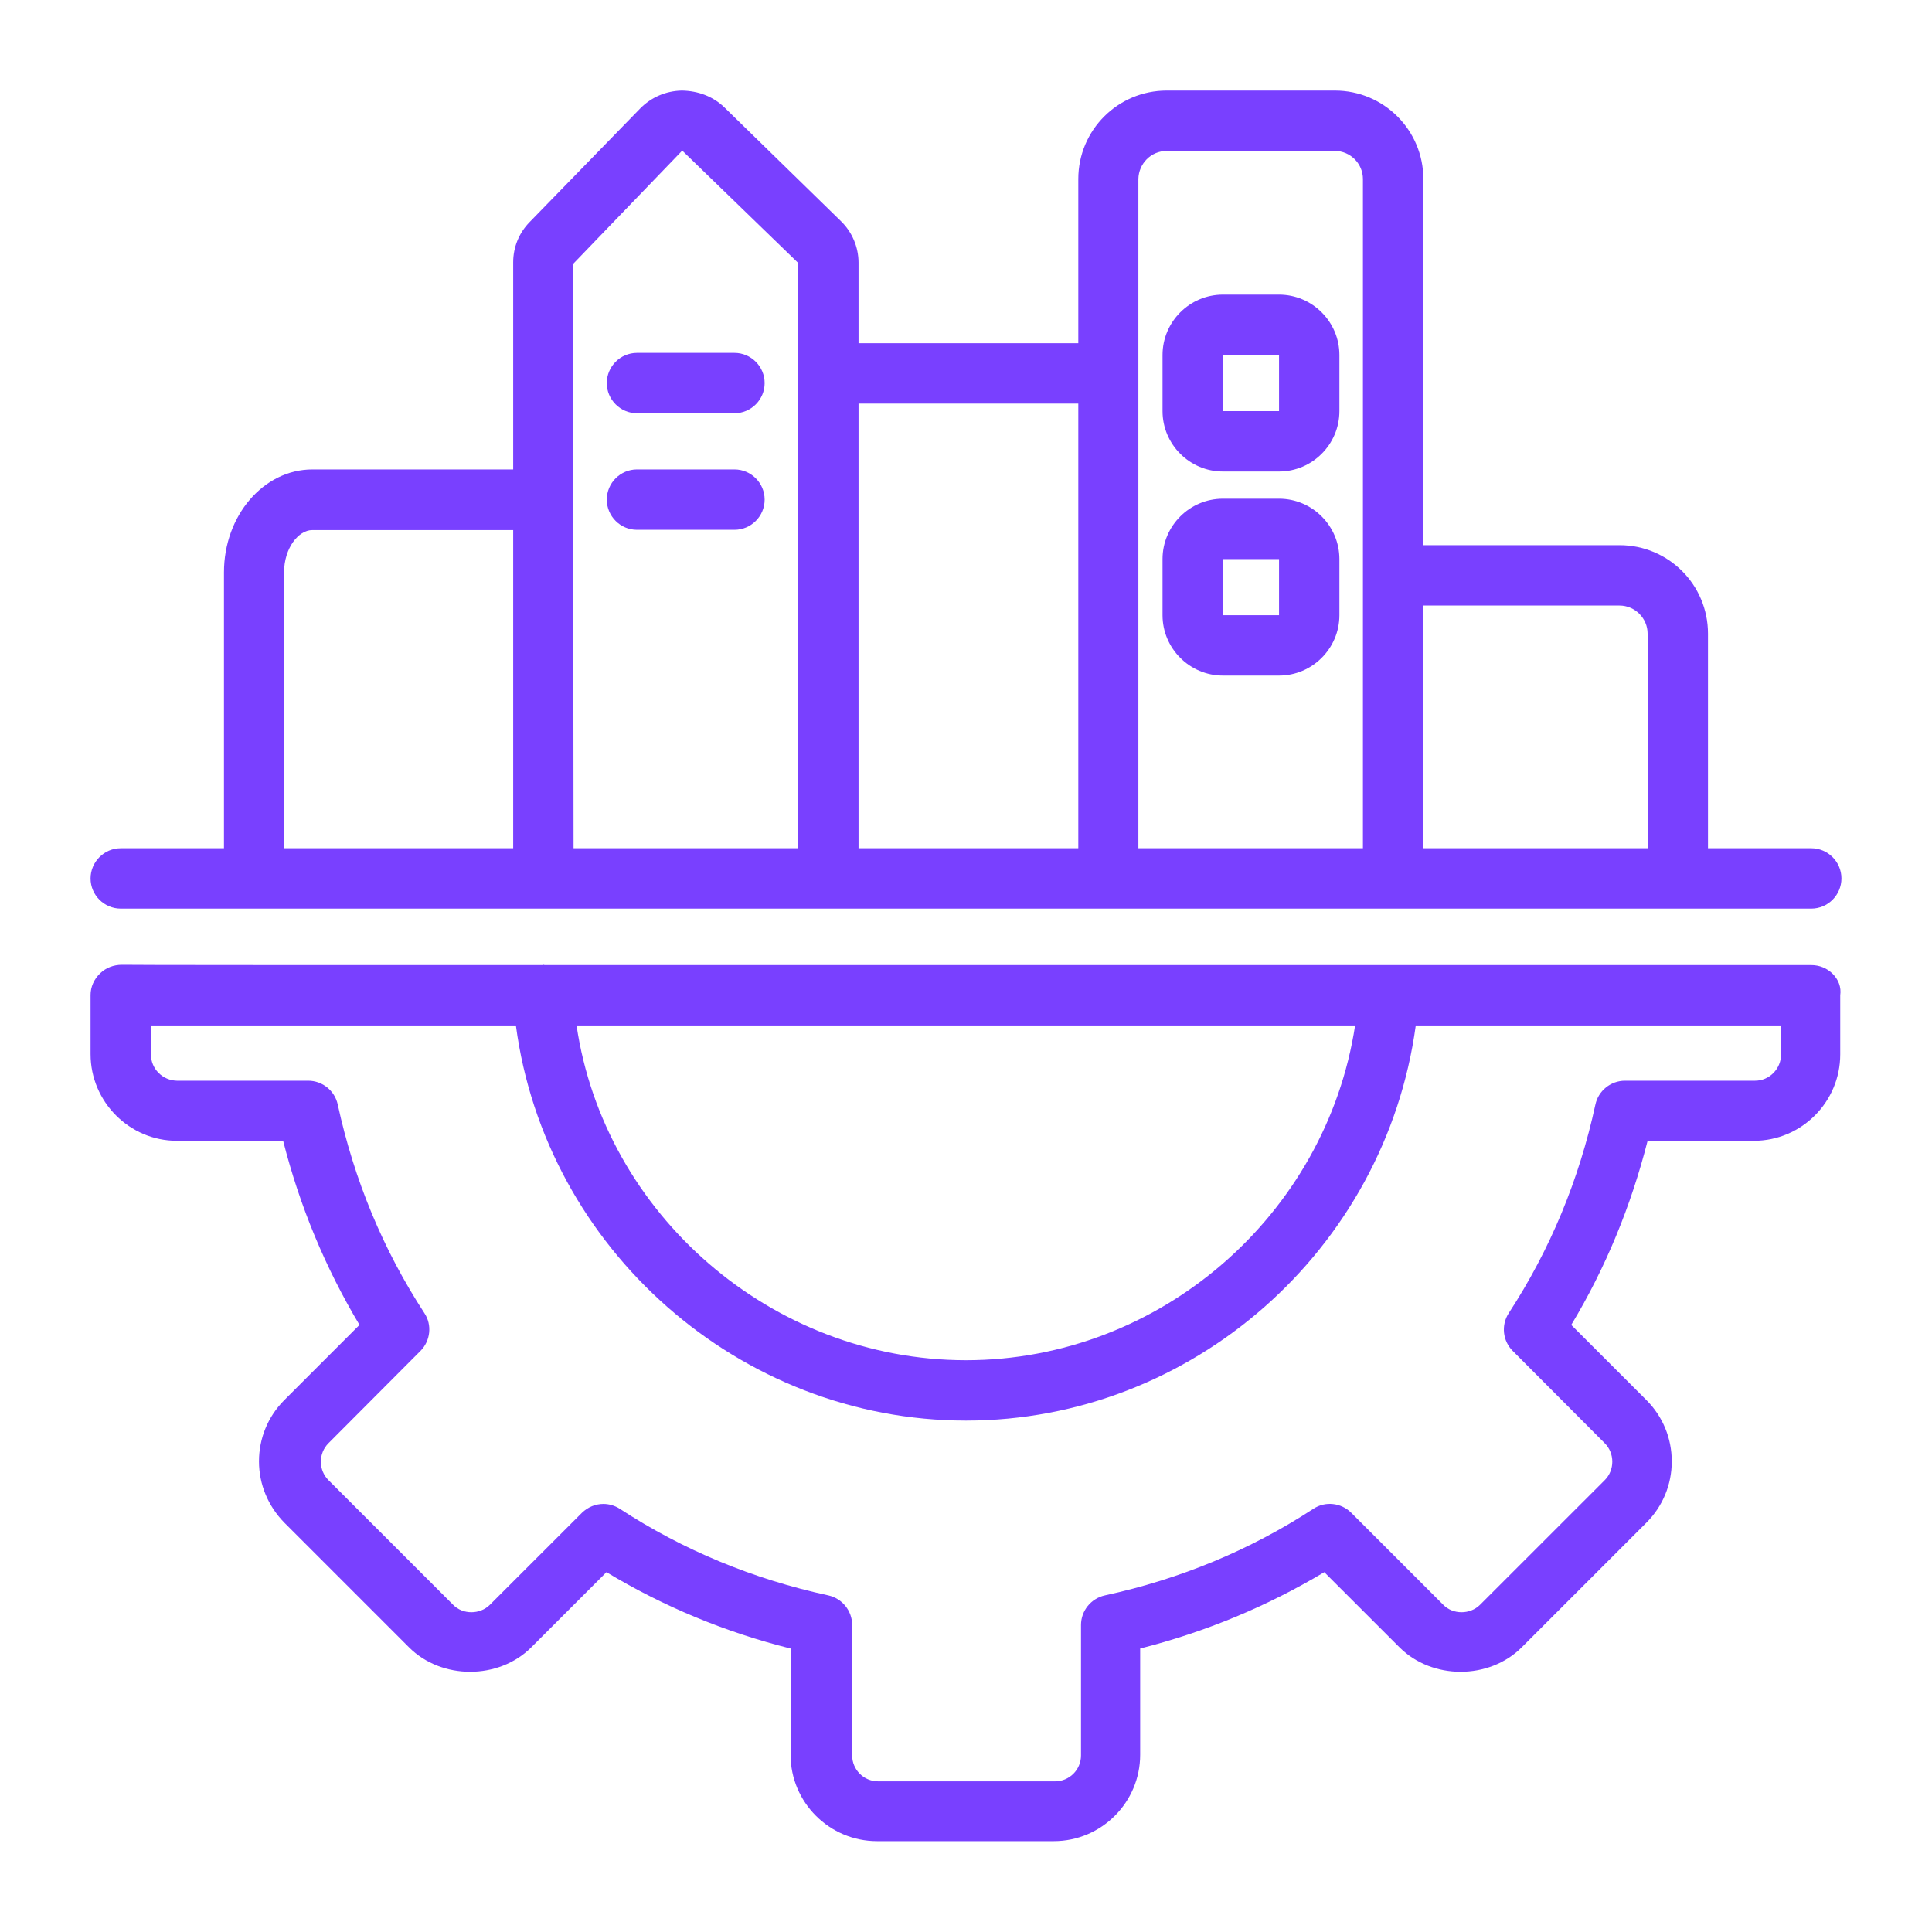
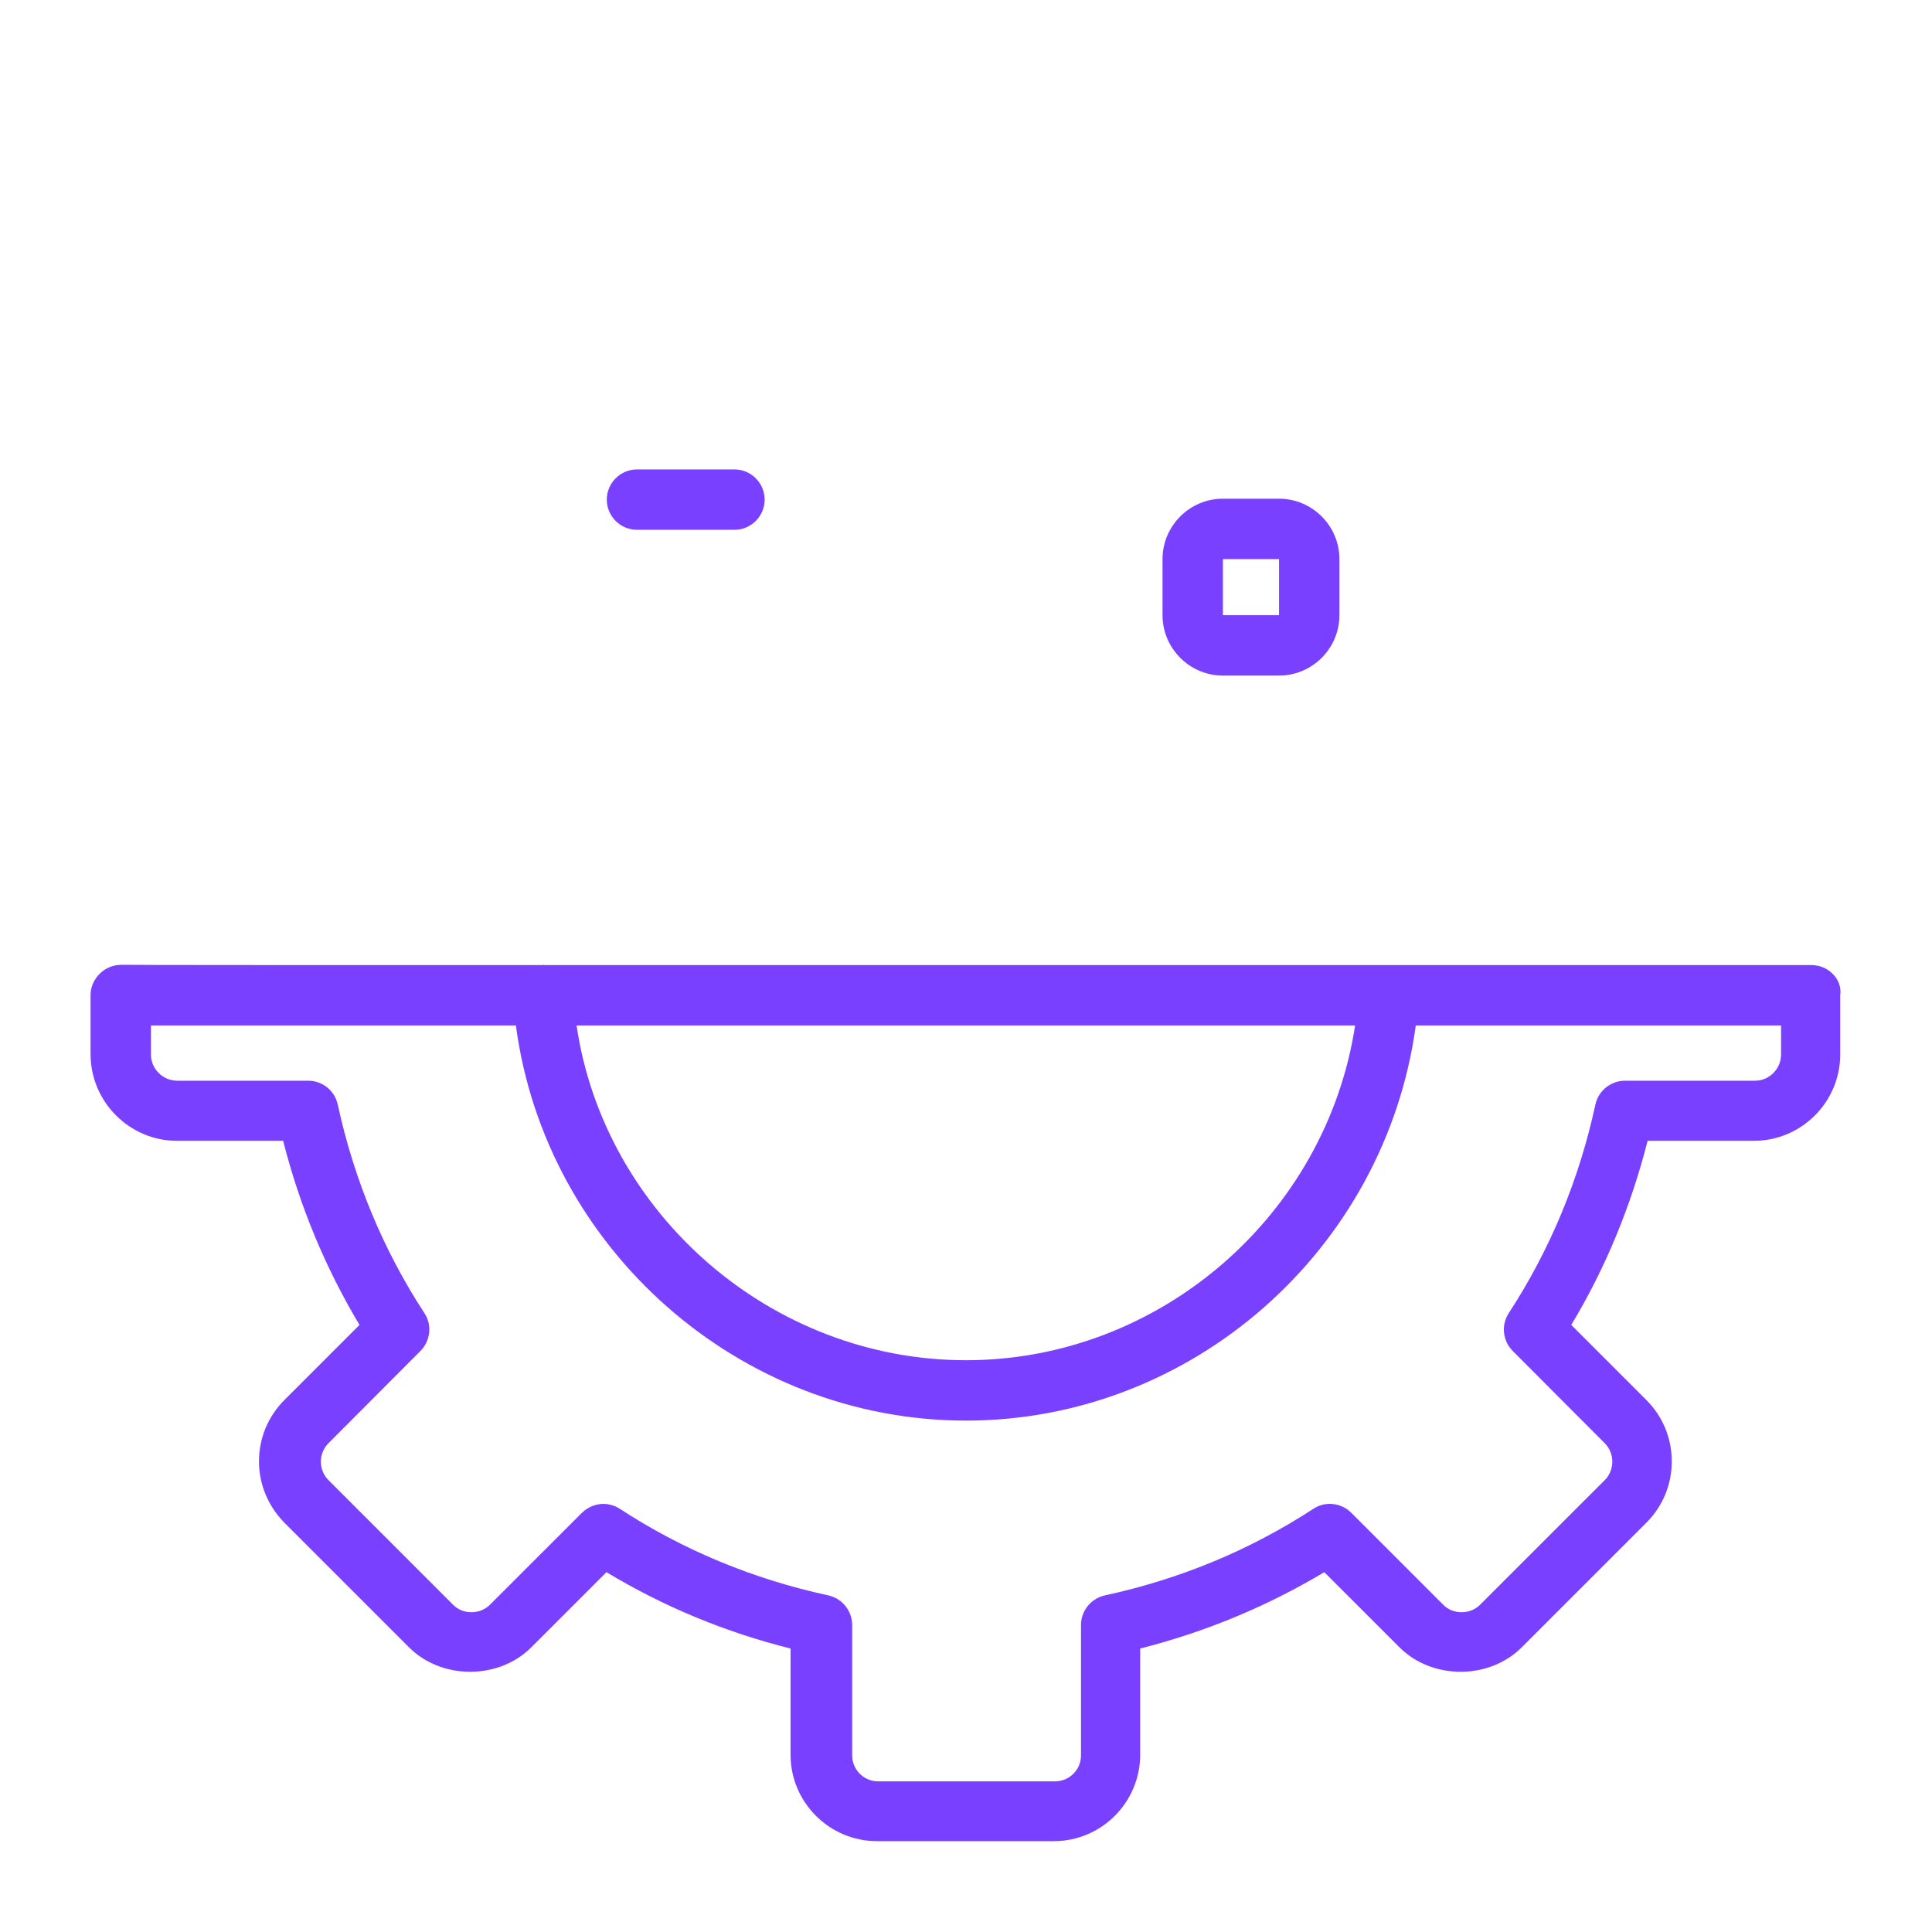
<svg xmlns="http://www.w3.org/2000/svg" width="40" height="40" viewBox="0 0 40 40" fill="none">
  <path d="M37.944 20.162C37.825 20.044 37.669 19.981 37.5 19.981H28.762H28.756H28.75H11.274C11.268 19.981 11.262 19.975 11.256 19.975C11.249 19.975 11.243 19.981 11.237 19.981C6.343 19.981 2.681 19.981 2.525 19.975C2.35 19.975 2.193 20.037 2.075 20.15C1.943 20.275 1.875 20.437 1.875 20.6V21.825C1.875 22.812 2.681 23.619 3.662 23.619H5.862C6.206 24.975 6.737 26.25 7.443 27.431L5.887 28.987C5.55 29.325 5.362 29.775 5.362 30.256C5.362 30.731 5.55 31.181 5.887 31.525L8.468 34.106C9.143 34.781 10.325 34.781 11 34.106L12.556 32.55C13.737 33.262 15.018 33.794 16.368 34.131V36.331C16.368 37.319 17.175 38.119 18.156 38.119H21.818C22.806 38.119 23.606 37.312 23.606 36.331V34.131C24.962 33.787 26.237 33.256 27.418 32.55L28.975 34.106C29.65 34.781 30.831 34.781 31.506 34.106L34.087 31.525C34.425 31.187 34.612 30.737 34.612 30.256C34.612 29.775 34.425 29.325 34.087 28.987L32.531 27.431C33.243 26.25 33.768 24.969 34.112 23.619H36.312C37.3 23.619 38.1 22.812 38.1 21.831V20.606C38.125 20.437 38.062 20.281 37.944 20.162ZM28.056 21.231C27.456 25.156 24.018 28.162 20 28.162C15.968 28.162 12.512 25.131 11.937 21.231H28.056ZM36.875 21.831C36.875 22.131 36.631 22.375 36.337 22.375H33.644C33.35 22.375 33.093 22.581 33.031 22.869C32.694 24.425 32.093 25.875 31.237 27.187C31.075 27.437 31.112 27.762 31.319 27.969L33.225 29.881C33.325 29.981 33.381 30.119 33.381 30.262C33.381 30.406 33.325 30.544 33.225 30.644L30.643 33.225C30.437 33.431 30.081 33.431 29.881 33.225L27.975 31.319C27.769 31.112 27.437 31.075 27.194 31.237C25.881 32.094 24.431 32.694 22.875 33.031C22.587 33.094 22.381 33.35 22.381 33.644V36.344C22.381 36.644 22.137 36.881 21.843 36.881H18.181C17.881 36.881 17.643 36.637 17.643 36.344V33.644C17.643 33.35 17.437 33.094 17.15 33.031C15.594 32.694 14.143 32.094 12.831 31.237C12.725 31.169 12.606 31.137 12.493 31.137C12.331 31.137 12.175 31.2 12.05 31.319L10.143 33.225C9.937 33.431 9.581 33.431 9.381 33.225L6.8 30.644C6.7 30.544 6.643 30.406 6.643 30.262C6.643 30.119 6.7 29.981 6.8 29.881L8.706 27.969C8.912 27.762 8.95 27.431 8.787 27.187C7.931 25.875 7.331 24.425 6.993 22.869C6.931 22.581 6.675 22.375 6.381 22.375H3.662C3.368 22.369 3.125 22.131 3.125 21.831V21.231H10.681C11.294 25.85 15.306 29.412 20 29.412C24.681 29.412 28.681 25.875 29.312 21.231H36.875L36.875 21.831Z" fill="#7940FF" />
-   <path d="M2.5 18.812H37.5C37.844 18.812 38.125 18.531 38.125 18.187C38.125 17.843 37.844 17.562 37.5 17.562H35.362V13.119C35.362 12.106 34.544 11.287 33.531 11.287H29.469V3.706C29.469 2.694 28.65 1.875 27.638 1.875H24.156C23.144 1.875 22.325 2.694 22.325 3.706V7.106H17.775V5.437C17.775 5.119 17.644 4.806 17.413 4.581L15 2.225C14.763 1.994 14.45 1.881 14.119 1.875C13.788 1.881 13.481 2.013 13.25 2.25L10.963 4.6C10.744 4.825 10.625 5.119 10.625 5.431V9.719H6.469C5.456 9.719 4.637 10.675 4.637 11.85V17.562H2.5C2.156 17.562 1.875 17.844 1.875 18.188C1.875 18.531 2.156 18.812 2.5 18.812ZM33.531 12.537C33.85 12.537 34.112 12.8 34.112 13.118V17.562H29.469V12.537L33.531 12.537ZM24.156 3.125H27.637C27.956 3.125 28.218 3.387 28.218 3.706V17.562H23.569V3.706C23.575 3.387 23.831 3.125 24.156 3.125ZM22.325 8.356V17.562H17.775V8.356H22.325ZM14.125 3.118L16.518 5.437V17.562H11.875L11.862 5.468L14.125 3.118ZM5.881 11.856C5.881 11.337 6.187 10.975 6.462 10.975H10.625V17.562H5.881L5.881 11.856Z" fill="#7940FF" />
-   <path d="M25.319 9.762H26.481C27.169 9.762 27.731 9.2 27.731 8.512V7.35C27.731 6.662 27.169 6.1 26.481 6.1H25.319C24.631 6.1 24.069 6.662 24.069 7.35V8.512C24.069 9.2 24.631 9.762 25.319 9.762ZM25.319 7.35H26.481V8.512H25.319V7.35Z" fill="#7940FF" />
  <path d="M25.319 13.987H26.481C27.169 13.987 27.731 13.425 27.731 12.737V11.575C27.731 10.887 27.169 10.325 26.481 10.325H25.319C24.631 10.325 24.069 10.887 24.069 11.575V12.737C24.069 13.425 24.631 13.987 25.319 13.987ZM25.319 11.575H26.481V12.737H25.319V11.575Z" fill="#7940FF" />
-   <path d="M13.188 8.556H15.206C15.55 8.556 15.831 8.275 15.831 7.931C15.831 7.588 15.55 7.306 15.206 7.306H13.188C12.844 7.306 12.563 7.588 12.563 7.931C12.563 8.275 12.844 8.556 13.188 8.556Z" fill="#7940FF" />
  <path d="M15.206 9.719H13.188C12.844 9.719 12.563 10 12.563 10.344C12.563 10.688 12.844 10.969 13.188 10.969H15.206C15.55 10.969 15.831 10.688 15.831 10.344C15.831 10 15.55 9.719 15.206 9.719Z" fill="#7940FF" />
</svg>